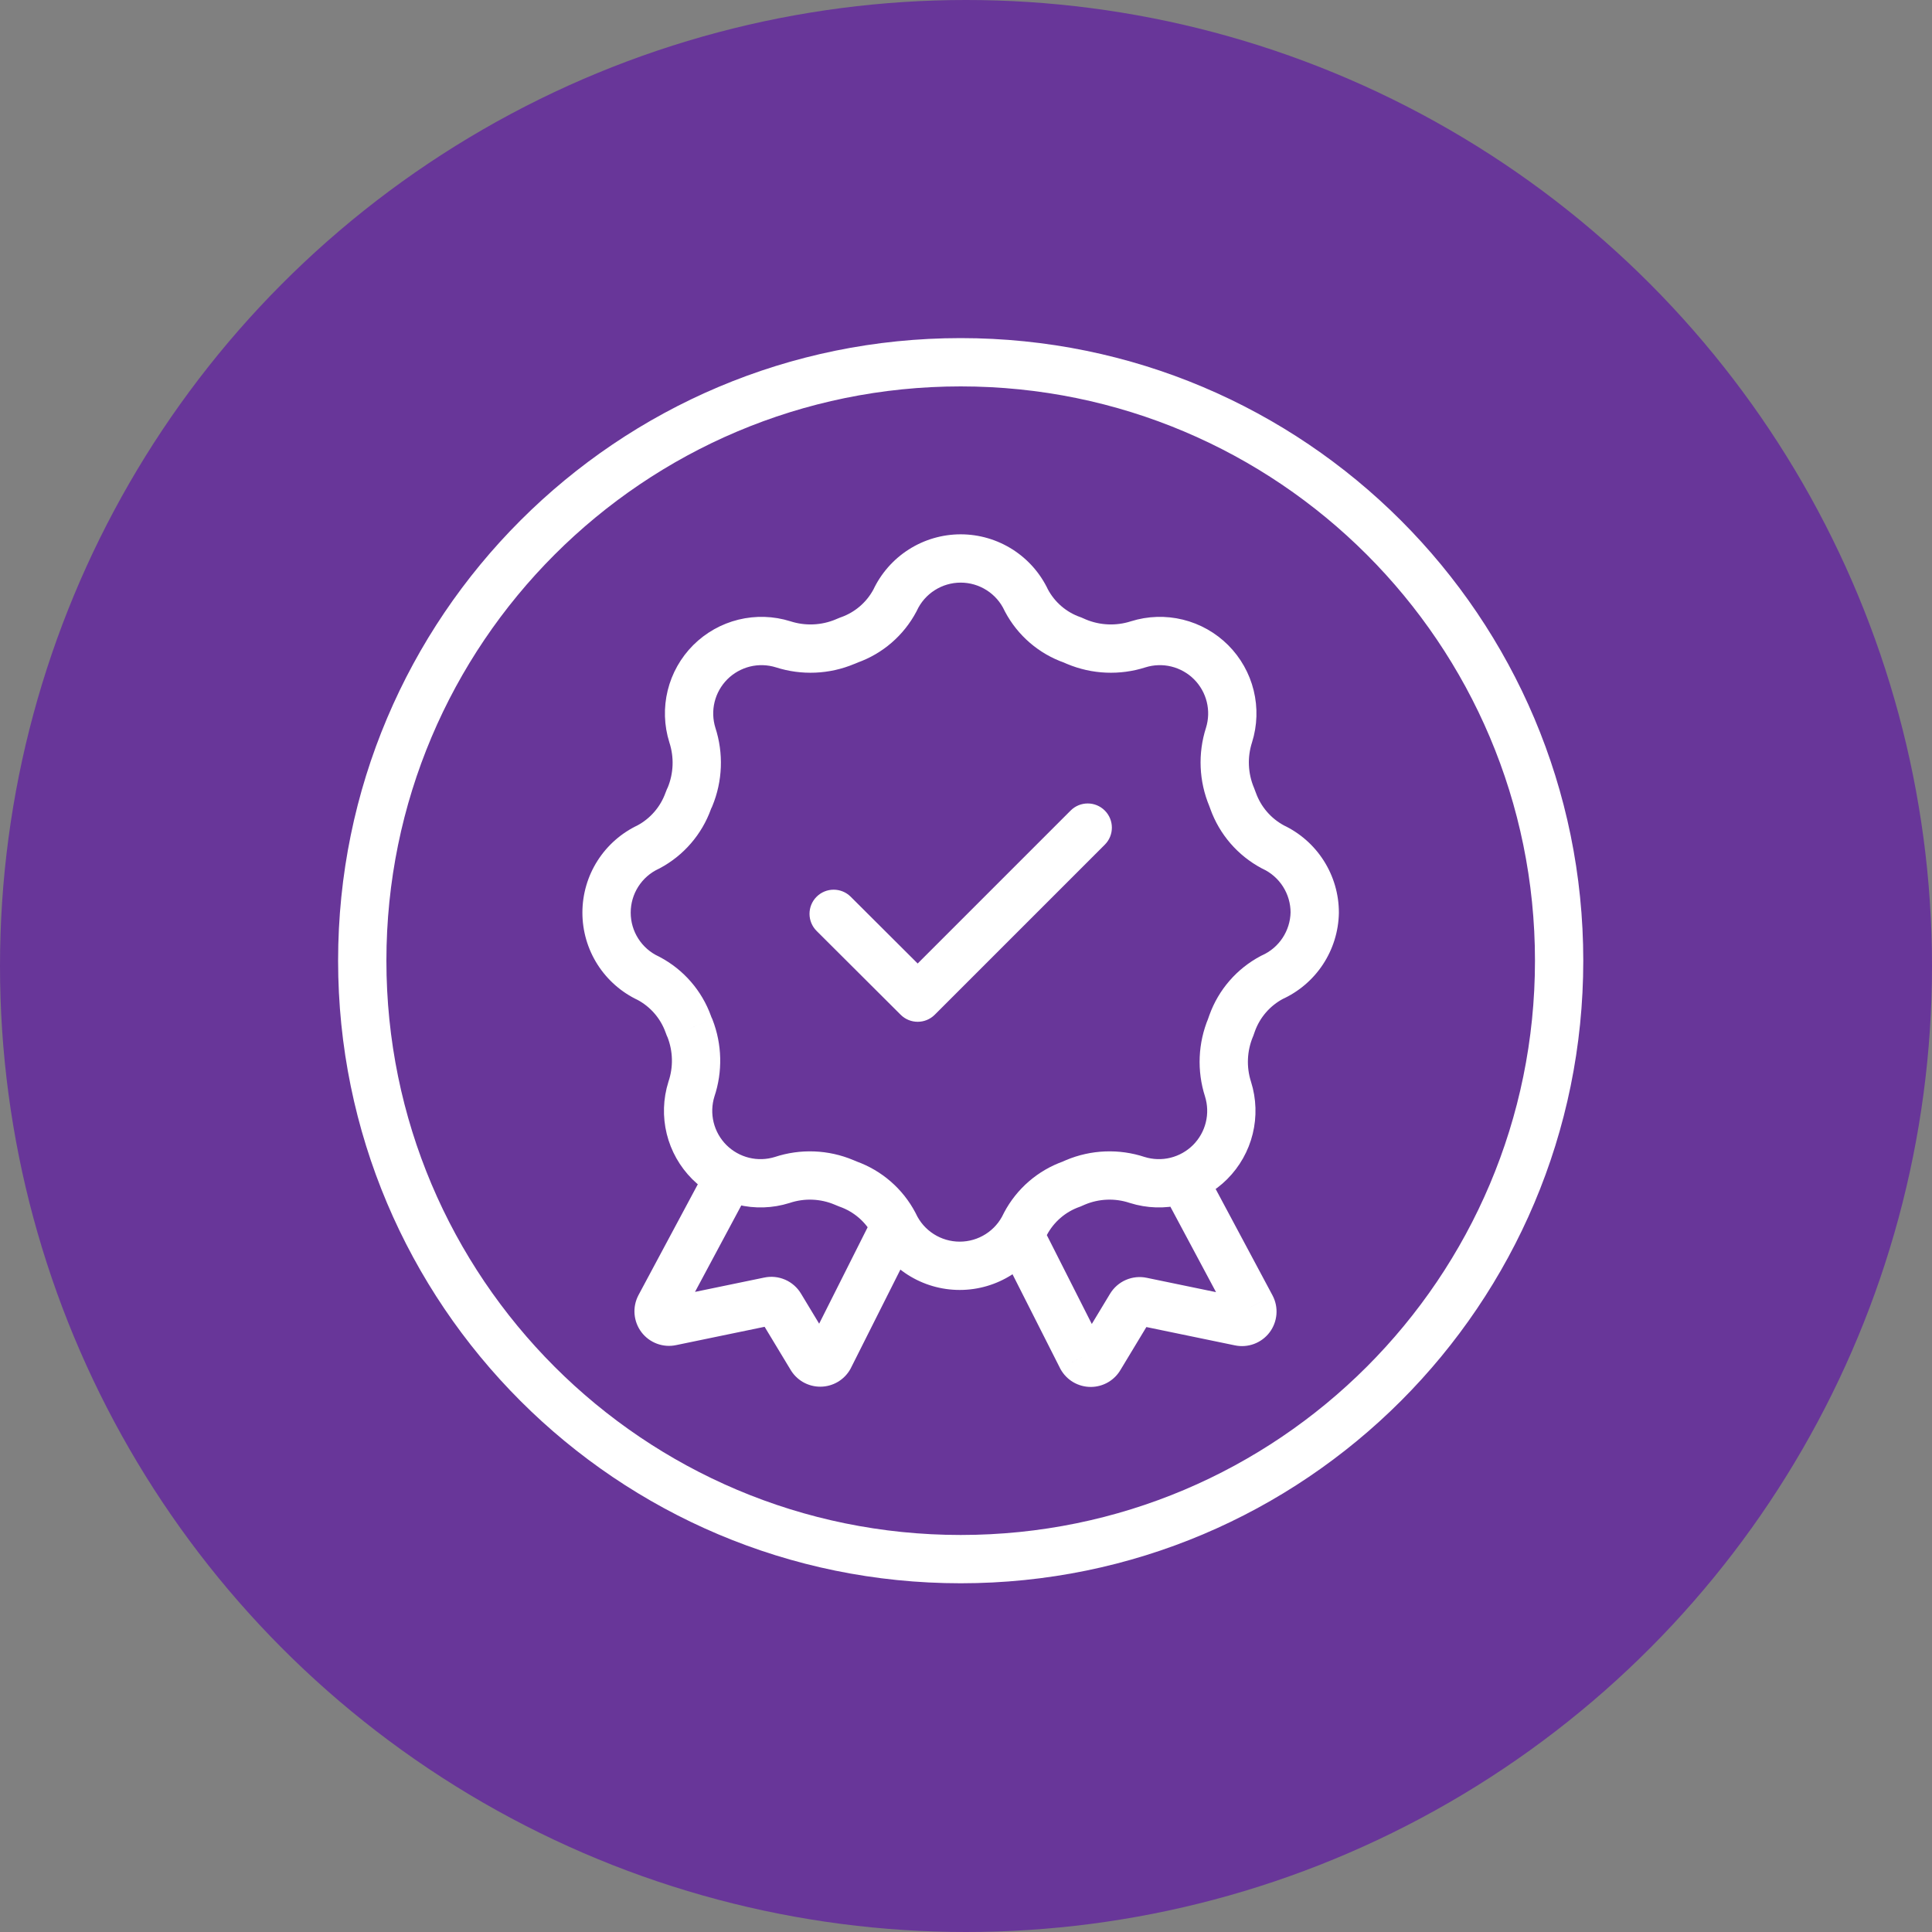
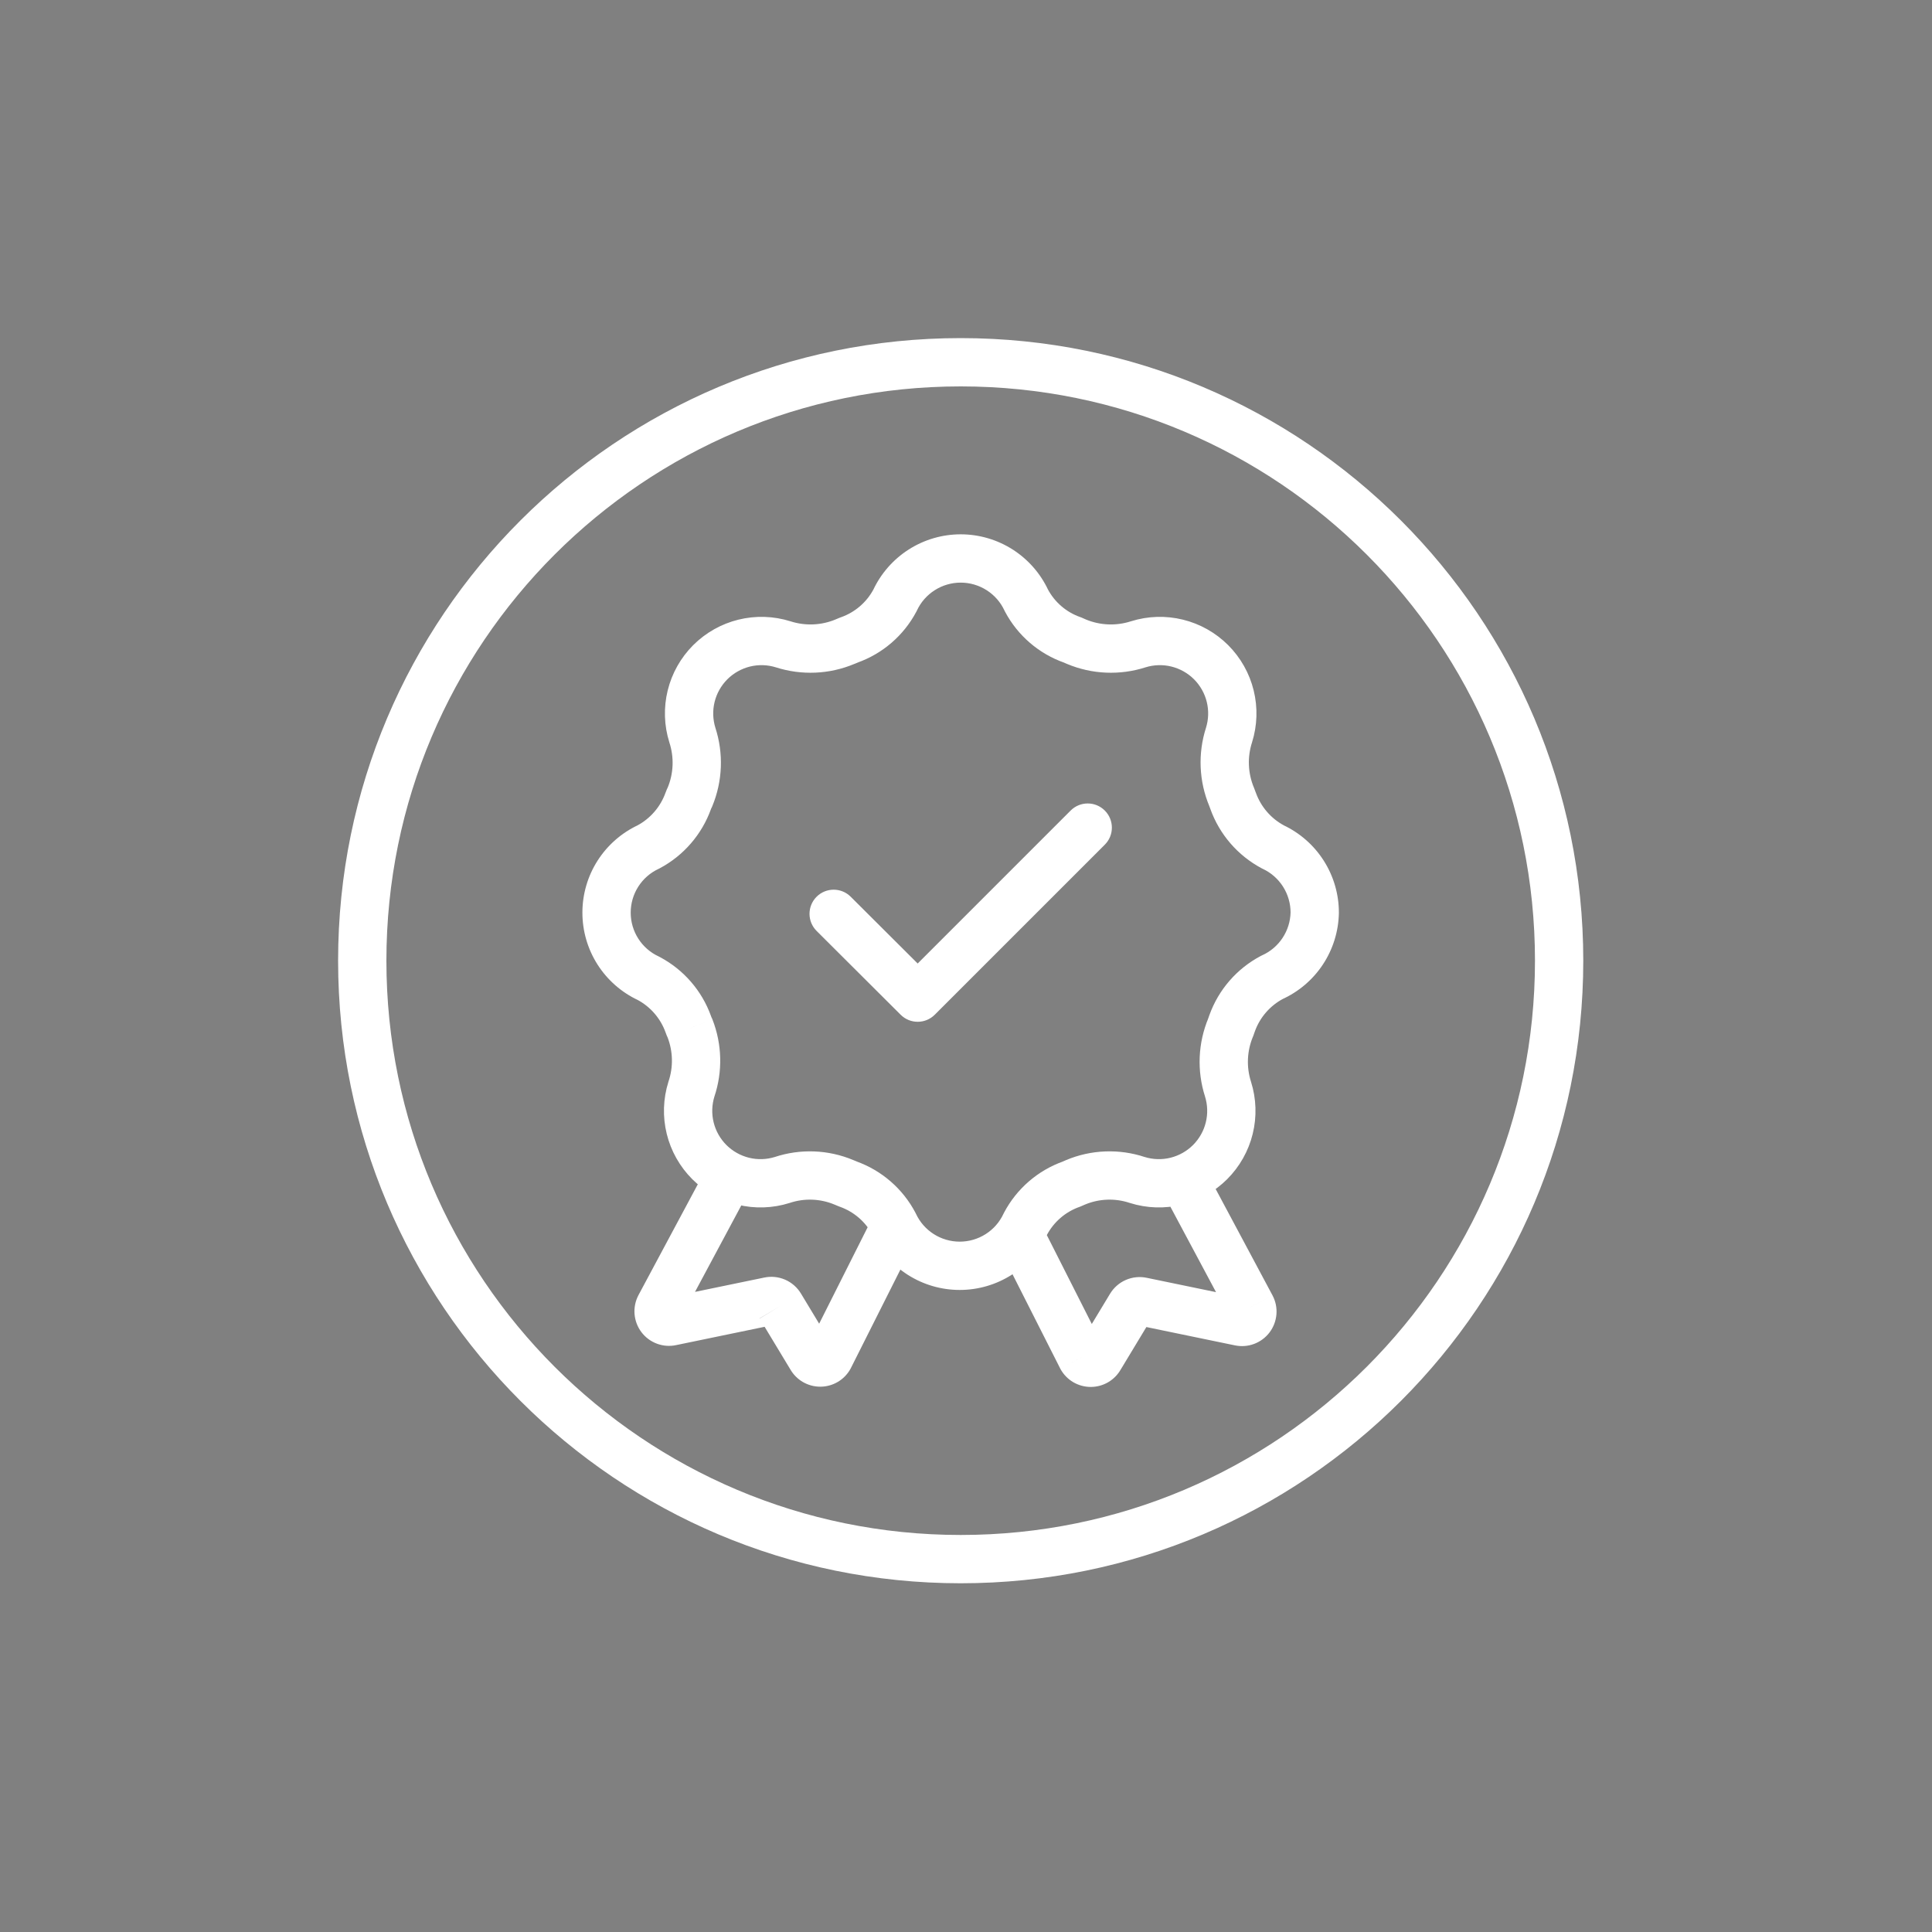
<svg xmlns="http://www.w3.org/2000/svg" width="80" height="80" viewBox="0 0 80 80" fill="none">
  <rect x="0" y="0" width="80" height="80" fill="#808080" stroke="none" />
-   <circle cx="40" cy="40" r="40" fill="#683699" />
-   <path d="M54.44 37.79L55.44 37.809L55.44 37.8L55.44 37.791L54.44 37.79ZM52.71 35.07L52.24 35.953L52.263 35.965L52.287 35.976L52.71 35.07ZM51.06 33.16L52.002 32.823L51.999 32.816L51.996 32.809L51.06 33.16ZM51 33L51.936 32.649L51.93 32.631L51.922 32.614L51 33ZM50.89 30.44L51.842 30.746L51.844 30.739L50.89 30.44ZM47.13 26.68L46.831 25.726L46.824 25.728L47.13 26.68ZM44.57 26.57L44.169 27.486L44.176 27.489L44.184 27.492L44.57 26.57ZM44.41 26.5L44.811 25.584L44.775 25.568L44.739 25.555L44.41 26.5ZM42.5 24.86L41.593 25.282L41.604 25.305L41.616 25.328L42.5 24.86ZM39.78 23.125V22.125V23.125ZM37.06 24.86L37.944 25.328L37.956 25.305L37.967 25.282L37.06 24.86ZM35.16 26.5L34.826 25.558L34.802 25.566L34.779 25.575L35.16 26.5ZM34.99 26.57L34.609 25.645L34.604 25.648L34.99 26.57ZM32.43 26.68L32.736 25.728L32.729 25.726L32.43 26.68ZM28.67 30.44L27.716 30.739L27.719 30.749L28.67 30.44ZM28.57 33L29.452 33.472L29.475 33.428L29.494 33.383L28.57 33ZM28.5 33.16L29.442 33.497L29.445 33.487L28.5 33.16ZM26.85 35.07L27.272 35.977L27.296 35.965L27.32 35.953L26.85 35.07ZM25.116 37.79H24.116H25.116ZM26.85 40.51L27.317 39.626L27.295 39.614L27.272 39.603L26.85 40.51ZM28.5 42.41L29.451 42.1L29.446 42.086L29.441 42.072L28.5 42.41ZM28.57 42.58L29.502 42.216L29.484 42.172L29.463 42.131L28.57 42.58ZM28.63 45.1L27.682 44.781L27.679 44.791L27.676 44.801L28.63 45.1ZM32.39 48.86L32.689 49.814L32.697 49.812L32.705 49.809L32.39 48.86ZM34.95 48.96L34.562 49.882L34.569 49.885L34.95 48.96ZM35.12 49.03L34.739 49.955L34.761 49.964L34.783 49.971L35.12 49.03ZM37.02 50.68L37.927 50.258L37.916 50.236L37.905 50.214L37.02 50.68ZM42.46 50.68L41.575 50.214L41.564 50.236L41.553 50.258L42.46 50.68ZM44.37 49.03L44.703 49.973L44.737 49.961L44.771 49.946L44.37 49.03ZM44.53 48.96L44.142 48.038L44.129 48.044L44.53 48.96ZM47.09 48.86L46.775 49.809L46.783 49.812L46.791 49.814L47.09 48.86ZM50.85 45.1L51.804 44.801L51.802 44.794L50.85 45.1ZM50.96 42.54L51.882 42.926L51.894 42.9L51.903 42.873L50.96 42.54ZM51.02 42.37L50.079 42.032L50.077 42.037L51.02 42.37ZM52.67 40.47L52.26 39.558L52.231 39.571L52.203 39.586L52.67 40.47ZM35.226 37.132C34.835 36.742 34.202 36.743 33.812 37.134C33.422 37.525 33.423 38.158 33.814 38.548L35.226 37.132ZM38 41.31L37.294 42.018C37.685 42.408 38.317 42.407 38.707 42.017L38 41.31ZM45.747 34.977C46.138 34.587 46.138 33.953 45.747 33.563C45.357 33.172 44.723 33.172 44.333 33.563L45.747 34.977ZM27.32 54.1L26.438 53.628L26.434 53.636L27.32 54.1ZM27.79 54.72L27.587 53.741L27.583 53.742L27.79 54.72ZM31.85 53.88L32.053 54.859L32.061 54.858L31.85 53.88ZM32.31 54.08L31.451 54.592L31.454 54.597L32.31 54.08ZM33.59 56.2L34.462 55.711L34.454 55.697L34.446 55.683L33.59 56.2ZM34.34 56.2L35.212 56.689L35.223 56.669L35.233 56.649L34.34 56.2ZM51.81 54.11L52.696 53.647L52.692 53.639L51.81 54.11ZM51.34 54.73L51.547 53.752L51.543 53.751L51.34 54.73ZM47.28 53.89L47.069 54.867L47.077 54.869L47.28 53.89ZM46.82 54.09L47.676 54.607L47.679 54.602L46.82 54.09ZM45.54 56.21L44.684 55.693L44.676 55.707L44.668 55.721L45.54 56.21ZM44.79 56.21L43.898 56.661L43.907 56.681L43.918 56.699L44.79 56.21ZM39.78 16C52.913 16 63.56 26.647 63.56 39.78H65.56C65.56 25.542 54.018 14 39.78 14V16ZM63.56 39.78C63.56 52.913 52.913 63.56 39.78 63.56V65.56C54.018 65.56 65.56 54.018 65.56 39.78H63.56ZM39.78 63.56C26.647 63.56 16 52.913 16 39.78H14C14 54.018 25.542 65.56 39.78 65.56V63.56ZM16 39.78C16 26.647 26.647 16 39.78 16V14C25.542 14 14 25.542 14 39.78H16ZM55.44 37.791C55.441 37.029 55.224 36.284 54.815 35.641L53.128 36.715C53.332 37.036 53.44 37.409 53.44 37.789L55.44 37.791ZM54.815 35.641C54.407 34.999 53.823 34.486 53.133 34.164L52.287 35.976C52.632 36.137 52.923 36.393 53.128 36.715L54.815 35.641ZM53.18 34.187C52.631 33.895 52.211 33.409 52.002 32.823L50.118 33.497C50.496 34.551 51.252 35.426 52.24 35.953L53.18 34.187ZM51.996 32.809L51.936 32.649L50.064 33.351L50.124 33.511L51.996 32.809ZM51.922 32.614C51.674 32.02 51.645 31.358 51.842 30.746L49.938 30.134C49.596 31.2 49.645 32.353 50.078 33.386L51.922 32.614ZM51.844 30.739C52.063 30.042 52.086 29.298 51.912 28.589L49.97 29.066C50.057 29.42 50.045 29.792 49.936 30.141L51.844 30.739ZM51.912 28.589C51.738 27.879 51.372 27.231 50.856 26.714L49.442 28.128C49.7 28.387 49.883 28.711 49.97 29.066L51.912 28.589ZM50.856 26.714C50.339 26.198 49.691 25.832 48.981 25.658L48.504 27.6C48.859 27.688 49.183 27.87 49.442 28.128L50.856 26.714ZM48.981 25.658C48.272 25.484 47.528 25.507 46.831 25.726L47.429 27.634C47.778 27.525 48.15 27.513 48.504 27.6L48.981 25.658ZM46.824 25.728C46.212 25.924 45.55 25.896 44.956 25.648L44.184 27.492C45.217 27.925 46.37 27.974 47.436 27.632L46.824 25.728ZM44.971 25.654L44.811 25.584L44.009 27.416L44.169 27.486L44.971 25.654ZM44.739 25.555C44.156 25.353 43.672 24.937 43.384 24.392L41.616 25.328C42.141 26.319 43.022 27.076 44.081 27.445L44.739 25.555ZM43.407 24.438C43.085 23.747 42.573 23.163 41.931 22.753L40.855 24.439C41.177 24.644 41.433 24.936 41.593 25.282L43.407 24.438ZM41.931 22.753C41.288 22.343 40.542 22.125 39.78 22.125V24.125C40.161 24.125 40.534 24.234 40.855 24.439L41.931 22.753ZM39.78 22.125C39.018 22.125 38.272 22.343 37.629 22.753L38.705 24.439C39.026 24.234 39.399 24.125 39.78 24.125V22.125ZM37.629 22.753C36.987 23.163 36.475 23.747 36.153 24.438L37.967 25.282C38.127 24.936 38.383 24.644 38.705 24.439L37.629 22.753ZM36.176 24.392C35.888 24.936 35.406 25.352 34.826 25.558L35.494 27.442C36.547 27.069 37.42 26.315 37.944 25.328L36.176 24.392ZM34.779 25.575L34.609 25.645L35.371 27.495L35.541 27.425L34.779 25.575ZM34.604 25.648C34.011 25.896 33.348 25.924 32.736 25.728L32.124 27.632C33.19 27.974 34.343 27.925 35.376 27.492L34.604 25.648ZM32.729 25.726C32.032 25.507 31.288 25.484 30.579 25.658L31.056 27.6C31.41 27.513 31.782 27.525 32.131 27.634L32.729 25.726ZM30.579 25.658C29.869 25.832 29.221 26.198 28.704 26.714L30.118 28.128C30.377 27.87 30.701 27.688 31.056 27.6L30.579 25.658ZM28.704 26.714C28.188 27.231 27.822 27.879 27.648 28.589L29.59 29.066C29.677 28.711 29.86 28.387 30.118 28.128L28.704 26.714ZM27.648 28.589C27.474 29.298 27.497 30.042 27.716 30.739L29.624 30.141C29.515 29.792 29.503 29.42 29.59 29.066L27.648 28.589ZM27.719 30.749C27.918 31.361 27.892 32.023 27.646 32.617L29.494 33.383C29.922 32.348 29.967 31.195 29.621 30.131L27.719 30.749ZM27.688 32.528C27.636 32.626 27.591 32.728 27.555 32.833L29.445 33.487C29.447 33.482 29.449 33.477 29.452 33.472L27.688 32.528ZM27.558 32.823C27.349 33.409 26.929 33.895 26.38 34.187L27.32 35.953C28.308 35.426 29.064 34.551 29.442 33.497L27.558 32.823ZM26.428 34.163C25.737 34.485 25.153 34.997 24.743 35.639L26.429 36.715C26.634 36.393 26.926 36.137 27.272 35.977L26.428 34.163ZM24.743 35.639C24.333 36.282 24.116 37.028 24.116 37.79H26.116C26.116 37.409 26.224 37.036 26.429 36.715L24.743 35.639ZM24.116 37.79C24.116 38.552 24.333 39.298 24.743 39.941L26.429 38.865C26.224 38.544 26.116 38.171 26.116 37.79H24.116ZM24.743 39.941C25.153 40.583 25.737 41.095 26.428 41.417L27.272 39.603C26.926 39.443 26.634 39.187 26.429 38.865L24.743 39.941ZM26.383 41.394C26.93 41.683 27.35 42.166 27.559 42.748L29.441 42.072C29.063 41.02 28.305 40.148 27.317 39.626L26.383 41.394ZM27.549 42.72C27.584 42.826 27.627 42.93 27.677 43.029L29.463 42.131C29.458 42.121 29.454 42.111 29.451 42.1L27.549 42.72ZM27.639 42.944C27.868 43.532 27.884 44.182 27.682 44.781L29.578 45.419C29.929 44.376 29.902 43.242 29.502 42.216L27.639 42.944ZM27.676 44.801C27.457 45.498 27.434 46.242 27.608 46.951L29.55 46.474C29.463 46.12 29.475 45.748 29.584 45.399L27.676 44.801ZM27.608 46.951C27.782 47.661 28.148 48.309 28.664 48.826L30.078 47.412C29.82 47.153 29.637 46.829 29.55 46.474L27.608 46.951ZM28.664 48.826C29.181 49.342 29.829 49.708 30.539 49.882L31.016 47.94C30.661 47.852 30.337 47.67 30.078 47.412L28.664 48.826ZM30.539 49.882C31.248 50.056 31.992 50.033 32.689 49.814L32.091 47.906C31.742 48.015 31.37 48.027 31.016 47.94L30.539 49.882ZM32.705 49.809C33.312 49.607 33.972 49.633 34.562 49.882L35.338 48.038C34.302 47.602 33.142 47.557 32.075 47.911L32.705 49.809ZM34.569 49.885L34.739 49.955L35.501 48.105L35.331 48.035L34.569 49.885ZM34.783 49.971C35.365 50.18 35.847 50.599 36.135 51.146L37.905 50.214C37.384 49.224 36.51 48.466 35.457 48.089L34.783 49.971ZM36.113 51.102C36.435 51.793 36.947 52.377 37.589 52.787L38.665 51.101C38.343 50.896 38.087 50.604 37.927 50.258L36.113 51.102ZM37.589 52.787C38.232 53.197 38.978 53.414 39.74 53.414V51.414C39.359 51.414 38.986 51.306 38.665 51.101L37.589 52.787ZM39.74 53.414C40.502 53.414 41.248 53.197 41.891 52.787L40.815 51.101C40.494 51.306 40.121 51.414 39.74 51.414V53.414ZM41.891 52.787C42.533 52.377 43.045 51.793 43.367 51.102L41.553 50.258C41.393 50.604 41.137 50.896 40.815 51.101L41.891 52.787ZM43.345 51.146C43.633 50.598 44.118 50.179 44.703 49.973L44.037 48.087C42.978 48.461 42.099 49.22 41.575 50.214L43.345 51.146ZM44.771 49.946L44.931 49.876L44.129 48.044L43.969 48.114L44.771 49.946ZM44.918 49.882C45.508 49.633 46.168 49.607 46.775 49.809L47.405 47.911C46.338 47.557 45.178 47.602 44.142 48.038L44.918 49.882ZM46.791 49.814C47.488 50.033 48.232 50.056 48.941 49.882L48.464 47.94C48.11 48.027 47.738 48.015 47.389 47.906L46.791 49.814ZM48.941 49.882C49.651 49.708 50.299 49.342 50.816 48.826L49.402 47.412C49.143 47.67 48.819 47.852 48.464 47.94L48.941 49.882ZM50.816 48.826C51.332 48.309 51.698 47.661 51.872 46.951L49.93 46.474C49.843 46.829 49.66 47.153 49.402 47.412L50.816 48.826ZM51.872 46.951C52.046 46.242 52.023 45.498 51.804 44.801L49.896 45.399C50.005 45.748 50.017 46.12 49.93 46.474L51.872 46.951ZM51.802 44.794C51.605 44.182 51.634 43.52 51.882 42.926L50.038 42.154C49.605 43.187 49.556 44.34 49.898 45.406L51.802 44.794ZM51.903 42.873L51.963 42.703L50.077 42.037L50.017 42.207L51.903 42.873ZM51.961 42.708C52.17 42.126 52.59 41.643 53.137 41.354L52.203 39.586C51.215 40.108 50.457 40.98 50.079 42.032L51.961 42.708ZM53.08 41.382C53.771 41.071 54.36 40.571 54.778 39.938L53.109 38.836C52.901 39.152 52.606 39.403 52.26 39.558L53.08 41.382ZM54.778 39.938C55.196 39.305 55.425 38.567 55.44 37.809L53.44 37.771C53.433 38.15 53.318 38.519 53.109 38.836L54.778 39.938ZM33.814 38.548L37.294 42.018L38.706 40.602L35.226 37.132L33.814 38.548ZM38.707 42.017L45.747 34.977L44.333 33.563L37.293 40.603L38.707 42.017ZM29.318 48.248L26.438 53.628L28.202 54.572L31.082 49.192L29.318 48.248ZM26.434 53.636C26.308 53.877 26.253 54.148 26.276 54.418L28.269 54.252C28.278 54.36 28.256 54.468 28.206 54.563L26.434 53.636ZM26.276 54.418C26.299 54.689 26.398 54.947 26.561 55.163L28.155 53.955C28.221 54.041 28.26 54.144 28.269 54.252L26.276 54.418ZM26.561 55.163C26.725 55.379 26.947 55.544 27.201 55.639L27.9 53.765C28.002 53.803 28.09 53.869 28.155 53.955L26.561 55.163ZM27.201 55.639C27.456 55.734 27.732 55.755 27.997 55.698L27.583 53.742C27.689 53.719 27.799 53.727 27.9 53.765L27.201 55.639ZM27.993 55.699L32.053 54.859L31.647 52.901L27.587 53.741L27.993 55.699ZM32.061 54.858C31.944 54.883 31.823 54.871 31.713 54.823L32.511 52.989C32.236 52.87 31.931 52.839 31.639 52.903L32.061 54.858ZM31.713 54.823C31.604 54.776 31.512 54.695 31.451 54.592L33.169 53.568C33.015 53.311 32.785 53.108 32.511 52.989L31.713 54.823ZM31.454 54.597L32.734 56.717L34.446 55.683L33.166 53.563L31.454 54.597ZM32.718 56.689C32.842 56.911 33.023 57.095 33.242 57.224L34.253 55.498C34.34 55.549 34.413 55.622 34.462 55.711L32.718 56.689ZM33.242 57.224C33.462 57.352 33.711 57.42 33.965 57.42V55.42C34.066 55.42 34.166 55.447 34.253 55.498L33.242 57.224ZM33.965 57.42C34.219 57.42 34.468 57.352 34.688 57.224L33.677 55.498C33.764 55.447 33.864 55.42 33.965 55.42V57.42ZM34.688 57.224C34.907 57.095 35.088 56.911 35.212 56.689L33.468 55.711C33.517 55.622 33.59 55.549 33.677 55.498L34.688 57.224ZM35.233 56.649L37.963 51.219L36.177 50.321L33.447 55.751L35.233 56.649ZM48.128 49.341L50.928 54.581L52.692 53.639L49.892 48.399L48.128 49.341ZM50.924 54.574C50.874 54.478 50.852 54.37 50.861 54.262L52.854 54.428C52.877 54.158 52.822 53.887 52.696 53.647L50.924 54.574ZM50.861 54.262C50.87 54.154 50.909 54.051 50.975 53.965L52.569 55.173C52.732 54.957 52.831 54.699 52.854 54.428L50.861 54.262ZM50.975 53.965C51.04 53.879 51.129 53.813 51.23 53.775L51.928 55.649C52.183 55.554 52.405 55.389 52.569 55.173L50.975 53.965ZM51.23 53.775C51.331 53.737 51.441 53.729 51.547 53.752L51.133 55.708C51.398 55.764 51.674 55.744 51.928 55.649L51.23 53.775ZM51.543 53.751L47.483 52.911L47.077 54.869L51.137 55.709L51.543 53.751ZM47.491 52.913C47.199 52.849 46.894 52.88 46.619 52.999L47.416 54.833C47.307 54.881 47.186 54.893 47.069 54.867L47.491 52.913ZM46.619 52.999C46.345 53.118 46.115 53.321 45.961 53.578L47.679 54.602C47.618 54.705 47.526 54.785 47.416 54.833L46.619 52.999ZM45.964 53.573L44.684 55.693L46.396 56.727L47.676 54.607L45.964 53.573ZM44.668 55.721C44.718 55.632 44.79 55.559 44.877 55.508L45.888 57.234C46.107 57.105 46.288 56.921 46.412 56.699L44.668 55.721ZM44.877 55.508C44.964 55.457 45.064 55.43 45.165 55.43V57.43C45.419 57.43 45.668 57.362 45.888 57.234L44.877 55.508ZM45.165 55.43C45.266 55.43 45.366 55.457 45.453 55.508L44.442 57.234C44.662 57.362 44.911 57.43 45.165 57.43V55.43ZM45.453 55.508C45.54 55.559 45.613 55.632 45.662 55.721L43.918 56.699C44.042 56.921 44.223 57.105 44.442 57.234L45.453 55.508ZM45.682 55.758L43.152 50.758L41.368 51.661L43.898 56.661L45.682 55.758Z" fill="white" />
+   <path d="M54.44 37.79L55.44 37.809L55.44 37.8L55.44 37.791L54.44 37.79ZM52.71 35.07L52.24 35.953L52.263 35.965L52.287 35.976L52.71 35.07ZM51.06 33.16L52.002 32.823L51.999 32.816L51.996 32.809L51.06 33.16ZM51 33L51.936 32.649L51.93 32.631L51.922 32.614L51 33ZM50.89 30.44L51.842 30.746L51.844 30.739L50.89 30.44ZM47.13 26.68L46.831 25.726L46.824 25.728L47.13 26.68ZM44.57 26.57L44.169 27.486L44.176 27.489L44.184 27.492L44.57 26.57ZM44.41 26.5L44.811 25.584L44.775 25.568L44.739 25.555L44.41 26.5ZM42.5 24.86L41.593 25.282L41.604 25.305L41.616 25.328L42.5 24.86ZM39.78 23.125V22.125V23.125ZM37.06 24.86L37.944 25.328L37.956 25.305L37.967 25.282L37.06 24.86ZM35.16 26.5L34.826 25.558L34.802 25.566L34.779 25.575L35.16 26.5ZM34.99 26.57L34.609 25.645L34.604 25.648L34.99 26.57ZM32.43 26.68L32.736 25.728L32.729 25.726L32.43 26.68ZM28.67 30.44L27.716 30.739L27.719 30.749L28.67 30.44ZM28.57 33L29.452 33.472L29.475 33.428L29.494 33.383L28.57 33ZM28.5 33.16L29.442 33.497L29.445 33.487L28.5 33.16ZM26.85 35.07L27.272 35.977L27.296 35.965L27.32 35.953L26.85 35.07ZM25.116 37.79H24.116H25.116ZM26.85 40.51L27.317 39.626L27.295 39.614L27.272 39.603L26.85 40.51ZM28.5 42.41L29.451 42.1L29.446 42.086L29.441 42.072L28.5 42.41ZM28.57 42.58L29.502 42.216L29.484 42.172L29.463 42.131L28.57 42.58ZM28.63 45.1L27.682 44.781L27.679 44.791L27.676 44.801L28.63 45.1ZM32.39 48.86L32.689 49.814L32.697 49.812L32.705 49.809L32.39 48.86ZM34.95 48.96L34.562 49.882L34.569 49.885L34.95 48.96ZM35.12 49.03L34.739 49.955L34.761 49.964L34.783 49.971L35.12 49.03ZM37.02 50.68L37.927 50.258L37.916 50.236L37.905 50.214L37.02 50.68ZM42.46 50.68L41.575 50.214L41.564 50.236L41.553 50.258L42.46 50.68ZM44.37 49.03L44.703 49.973L44.737 49.961L44.771 49.946L44.37 49.03ZM44.53 48.96L44.142 48.038L44.129 48.044L44.53 48.96ZM47.09 48.86L46.775 49.809L46.783 49.812L46.791 49.814L47.09 48.86ZM50.85 45.1L51.804 44.801L51.802 44.794L50.85 45.1ZM50.96 42.54L51.882 42.926L51.894 42.9L51.903 42.873L50.96 42.54ZM51.02 42.37L50.079 42.032L50.077 42.037L51.02 42.37ZM52.67 40.47L52.26 39.558L52.231 39.571L52.203 39.586L52.67 40.47ZM35.226 37.132C34.835 36.742 34.202 36.743 33.812 37.134C33.422 37.525 33.423 38.158 33.814 38.548L35.226 37.132ZM38 41.31L37.294 42.018C37.685 42.408 38.317 42.407 38.707 42.017L38 41.31ZM45.747 34.977C46.138 34.587 46.138 33.953 45.747 33.563C45.357 33.172 44.723 33.172 44.333 33.563L45.747 34.977ZM27.32 54.1L26.438 53.628L26.434 53.636L27.32 54.1ZM27.79 54.72L27.587 53.741L27.583 53.742L27.79 54.72ZM31.85 53.88L32.053 54.859L32.061 54.858L31.85 53.88ZM32.31 54.08L31.454 54.597L32.31 54.08ZM33.59 56.2L34.462 55.711L34.454 55.697L34.446 55.683L33.59 56.2ZM34.34 56.2L35.212 56.689L35.223 56.669L35.233 56.649L34.34 56.2ZM51.81 54.11L52.696 53.647L52.692 53.639L51.81 54.11ZM51.34 54.73L51.547 53.752L51.543 53.751L51.34 54.73ZM47.28 53.89L47.069 54.867L47.077 54.869L47.28 53.89ZM46.82 54.09L47.676 54.607L47.679 54.602L46.82 54.09ZM45.54 56.21L44.684 55.693L44.676 55.707L44.668 55.721L45.54 56.21ZM44.79 56.21L43.898 56.661L43.907 56.681L43.918 56.699L44.79 56.21ZM39.78 16C52.913 16 63.56 26.647 63.56 39.78H65.56C65.56 25.542 54.018 14 39.78 14V16ZM63.56 39.78C63.56 52.913 52.913 63.56 39.78 63.56V65.56C54.018 65.56 65.56 54.018 65.56 39.78H63.56ZM39.78 63.56C26.647 63.56 16 52.913 16 39.78H14C14 54.018 25.542 65.56 39.78 65.56V63.56ZM16 39.78C16 26.647 26.647 16 39.78 16V14C25.542 14 14 25.542 14 39.78H16ZM55.44 37.791C55.441 37.029 55.224 36.284 54.815 35.641L53.128 36.715C53.332 37.036 53.44 37.409 53.44 37.789L55.44 37.791ZM54.815 35.641C54.407 34.999 53.823 34.486 53.133 34.164L52.287 35.976C52.632 36.137 52.923 36.393 53.128 36.715L54.815 35.641ZM53.18 34.187C52.631 33.895 52.211 33.409 52.002 32.823L50.118 33.497C50.496 34.551 51.252 35.426 52.24 35.953L53.18 34.187ZM51.996 32.809L51.936 32.649L50.064 33.351L50.124 33.511L51.996 32.809ZM51.922 32.614C51.674 32.02 51.645 31.358 51.842 30.746L49.938 30.134C49.596 31.2 49.645 32.353 50.078 33.386L51.922 32.614ZM51.844 30.739C52.063 30.042 52.086 29.298 51.912 28.589L49.97 29.066C50.057 29.42 50.045 29.792 49.936 30.141L51.844 30.739ZM51.912 28.589C51.738 27.879 51.372 27.231 50.856 26.714L49.442 28.128C49.7 28.387 49.883 28.711 49.97 29.066L51.912 28.589ZM50.856 26.714C50.339 26.198 49.691 25.832 48.981 25.658L48.504 27.6C48.859 27.688 49.183 27.87 49.442 28.128L50.856 26.714ZM48.981 25.658C48.272 25.484 47.528 25.507 46.831 25.726L47.429 27.634C47.778 27.525 48.15 27.513 48.504 27.6L48.981 25.658ZM46.824 25.728C46.212 25.924 45.55 25.896 44.956 25.648L44.184 27.492C45.217 27.925 46.37 27.974 47.436 27.632L46.824 25.728ZM44.971 25.654L44.811 25.584L44.009 27.416L44.169 27.486L44.971 25.654ZM44.739 25.555C44.156 25.353 43.672 24.937 43.384 24.392L41.616 25.328C42.141 26.319 43.022 27.076 44.081 27.445L44.739 25.555ZM43.407 24.438C43.085 23.747 42.573 23.163 41.931 22.753L40.855 24.439C41.177 24.644 41.433 24.936 41.593 25.282L43.407 24.438ZM41.931 22.753C41.288 22.343 40.542 22.125 39.78 22.125V24.125C40.161 24.125 40.534 24.234 40.855 24.439L41.931 22.753ZM39.78 22.125C39.018 22.125 38.272 22.343 37.629 22.753L38.705 24.439C39.026 24.234 39.399 24.125 39.78 24.125V22.125ZM37.629 22.753C36.987 23.163 36.475 23.747 36.153 24.438L37.967 25.282C38.127 24.936 38.383 24.644 38.705 24.439L37.629 22.753ZM36.176 24.392C35.888 24.936 35.406 25.352 34.826 25.558L35.494 27.442C36.547 27.069 37.42 26.315 37.944 25.328L36.176 24.392ZM34.779 25.575L34.609 25.645L35.371 27.495L35.541 27.425L34.779 25.575ZM34.604 25.648C34.011 25.896 33.348 25.924 32.736 25.728L32.124 27.632C33.19 27.974 34.343 27.925 35.376 27.492L34.604 25.648ZM32.729 25.726C32.032 25.507 31.288 25.484 30.579 25.658L31.056 27.6C31.41 27.513 31.782 27.525 32.131 27.634L32.729 25.726ZM30.579 25.658C29.869 25.832 29.221 26.198 28.704 26.714L30.118 28.128C30.377 27.87 30.701 27.688 31.056 27.6L30.579 25.658ZM28.704 26.714C28.188 27.231 27.822 27.879 27.648 28.589L29.59 29.066C29.677 28.711 29.86 28.387 30.118 28.128L28.704 26.714ZM27.648 28.589C27.474 29.298 27.497 30.042 27.716 30.739L29.624 30.141C29.515 29.792 29.503 29.42 29.59 29.066L27.648 28.589ZM27.719 30.749C27.918 31.361 27.892 32.023 27.646 32.617L29.494 33.383C29.922 32.348 29.967 31.195 29.621 30.131L27.719 30.749ZM27.688 32.528C27.636 32.626 27.591 32.728 27.555 32.833L29.445 33.487C29.447 33.482 29.449 33.477 29.452 33.472L27.688 32.528ZM27.558 32.823C27.349 33.409 26.929 33.895 26.38 34.187L27.32 35.953C28.308 35.426 29.064 34.551 29.442 33.497L27.558 32.823ZM26.428 34.163C25.737 34.485 25.153 34.997 24.743 35.639L26.429 36.715C26.634 36.393 26.926 36.137 27.272 35.977L26.428 34.163ZM24.743 35.639C24.333 36.282 24.116 37.028 24.116 37.79H26.116C26.116 37.409 26.224 37.036 26.429 36.715L24.743 35.639ZM24.116 37.79C24.116 38.552 24.333 39.298 24.743 39.941L26.429 38.865C26.224 38.544 26.116 38.171 26.116 37.79H24.116ZM24.743 39.941C25.153 40.583 25.737 41.095 26.428 41.417L27.272 39.603C26.926 39.443 26.634 39.187 26.429 38.865L24.743 39.941ZM26.383 41.394C26.93 41.683 27.35 42.166 27.559 42.748L29.441 42.072C29.063 41.02 28.305 40.148 27.317 39.626L26.383 41.394ZM27.549 42.72C27.584 42.826 27.627 42.93 27.677 43.029L29.463 42.131C29.458 42.121 29.454 42.111 29.451 42.1L27.549 42.72ZM27.639 42.944C27.868 43.532 27.884 44.182 27.682 44.781L29.578 45.419C29.929 44.376 29.902 43.242 29.502 42.216L27.639 42.944ZM27.676 44.801C27.457 45.498 27.434 46.242 27.608 46.951L29.55 46.474C29.463 46.12 29.475 45.748 29.584 45.399L27.676 44.801ZM27.608 46.951C27.782 47.661 28.148 48.309 28.664 48.826L30.078 47.412C29.82 47.153 29.637 46.829 29.55 46.474L27.608 46.951ZM28.664 48.826C29.181 49.342 29.829 49.708 30.539 49.882L31.016 47.94C30.661 47.852 30.337 47.67 30.078 47.412L28.664 48.826ZM30.539 49.882C31.248 50.056 31.992 50.033 32.689 49.814L32.091 47.906C31.742 48.015 31.37 48.027 31.016 47.94L30.539 49.882ZM32.705 49.809C33.312 49.607 33.972 49.633 34.562 49.882L35.338 48.038C34.302 47.602 33.142 47.557 32.075 47.911L32.705 49.809ZM34.569 49.885L34.739 49.955L35.501 48.105L35.331 48.035L34.569 49.885ZM34.783 49.971C35.365 50.18 35.847 50.599 36.135 51.146L37.905 50.214C37.384 49.224 36.51 48.466 35.457 48.089L34.783 49.971ZM36.113 51.102C36.435 51.793 36.947 52.377 37.589 52.787L38.665 51.101C38.343 50.896 38.087 50.604 37.927 50.258L36.113 51.102ZM37.589 52.787C38.232 53.197 38.978 53.414 39.74 53.414V51.414C39.359 51.414 38.986 51.306 38.665 51.101L37.589 52.787ZM39.74 53.414C40.502 53.414 41.248 53.197 41.891 52.787L40.815 51.101C40.494 51.306 40.121 51.414 39.74 51.414V53.414ZM41.891 52.787C42.533 52.377 43.045 51.793 43.367 51.102L41.553 50.258C41.393 50.604 41.137 50.896 40.815 51.101L41.891 52.787ZM43.345 51.146C43.633 50.598 44.118 50.179 44.703 49.973L44.037 48.087C42.978 48.461 42.099 49.22 41.575 50.214L43.345 51.146ZM44.771 49.946L44.931 49.876L44.129 48.044L43.969 48.114L44.771 49.946ZM44.918 49.882C45.508 49.633 46.168 49.607 46.775 49.809L47.405 47.911C46.338 47.557 45.178 47.602 44.142 48.038L44.918 49.882ZM46.791 49.814C47.488 50.033 48.232 50.056 48.941 49.882L48.464 47.94C48.11 48.027 47.738 48.015 47.389 47.906L46.791 49.814ZM48.941 49.882C49.651 49.708 50.299 49.342 50.816 48.826L49.402 47.412C49.143 47.67 48.819 47.852 48.464 47.94L48.941 49.882ZM50.816 48.826C51.332 48.309 51.698 47.661 51.872 46.951L49.93 46.474C49.843 46.829 49.66 47.153 49.402 47.412L50.816 48.826ZM51.872 46.951C52.046 46.242 52.023 45.498 51.804 44.801L49.896 45.399C50.005 45.748 50.017 46.12 49.93 46.474L51.872 46.951ZM51.802 44.794C51.605 44.182 51.634 43.52 51.882 42.926L50.038 42.154C49.605 43.187 49.556 44.34 49.898 45.406L51.802 44.794ZM51.903 42.873L51.963 42.703L50.077 42.037L50.017 42.207L51.903 42.873ZM51.961 42.708C52.17 42.126 52.59 41.643 53.137 41.354L52.203 39.586C51.215 40.108 50.457 40.98 50.079 42.032L51.961 42.708ZM53.08 41.382C53.771 41.071 54.36 40.571 54.778 39.938L53.109 38.836C52.901 39.152 52.606 39.403 52.26 39.558L53.08 41.382ZM54.778 39.938C55.196 39.305 55.425 38.567 55.44 37.809L53.44 37.771C53.433 38.15 53.318 38.519 53.109 38.836L54.778 39.938ZM33.814 38.548L37.294 42.018L38.706 40.602L35.226 37.132L33.814 38.548ZM38.707 42.017L45.747 34.977L44.333 33.563L37.293 40.603L38.707 42.017ZM29.318 48.248L26.438 53.628L28.202 54.572L31.082 49.192L29.318 48.248ZM26.434 53.636C26.308 53.877 26.253 54.148 26.276 54.418L28.269 54.252C28.278 54.36 28.256 54.468 28.206 54.563L26.434 53.636ZM26.276 54.418C26.299 54.689 26.398 54.947 26.561 55.163L28.155 53.955C28.221 54.041 28.26 54.144 28.269 54.252L26.276 54.418ZM26.561 55.163C26.725 55.379 26.947 55.544 27.201 55.639L27.9 53.765C28.002 53.803 28.09 53.869 28.155 53.955L26.561 55.163ZM27.201 55.639C27.456 55.734 27.732 55.755 27.997 55.698L27.583 53.742C27.689 53.719 27.799 53.727 27.9 53.765L27.201 55.639ZM27.993 55.699L32.053 54.859L31.647 52.901L27.587 53.741L27.993 55.699ZM32.061 54.858C31.944 54.883 31.823 54.871 31.713 54.823L32.511 52.989C32.236 52.87 31.931 52.839 31.639 52.903L32.061 54.858ZM31.713 54.823C31.604 54.776 31.512 54.695 31.451 54.592L33.169 53.568C33.015 53.311 32.785 53.108 32.511 52.989L31.713 54.823ZM31.454 54.597L32.734 56.717L34.446 55.683L33.166 53.563L31.454 54.597ZM32.718 56.689C32.842 56.911 33.023 57.095 33.242 57.224L34.253 55.498C34.34 55.549 34.413 55.622 34.462 55.711L32.718 56.689ZM33.242 57.224C33.462 57.352 33.711 57.42 33.965 57.42V55.42C34.066 55.42 34.166 55.447 34.253 55.498L33.242 57.224ZM33.965 57.42C34.219 57.42 34.468 57.352 34.688 57.224L33.677 55.498C33.764 55.447 33.864 55.42 33.965 55.42V57.42ZM34.688 57.224C34.907 57.095 35.088 56.911 35.212 56.689L33.468 55.711C33.517 55.622 33.59 55.549 33.677 55.498L34.688 57.224ZM35.233 56.649L37.963 51.219L36.177 50.321L33.447 55.751L35.233 56.649ZM48.128 49.341L50.928 54.581L52.692 53.639L49.892 48.399L48.128 49.341ZM50.924 54.574C50.874 54.478 50.852 54.37 50.861 54.262L52.854 54.428C52.877 54.158 52.822 53.887 52.696 53.647L50.924 54.574ZM50.861 54.262C50.87 54.154 50.909 54.051 50.975 53.965L52.569 55.173C52.732 54.957 52.831 54.699 52.854 54.428L50.861 54.262ZM50.975 53.965C51.04 53.879 51.129 53.813 51.23 53.775L51.928 55.649C52.183 55.554 52.405 55.389 52.569 55.173L50.975 53.965ZM51.23 53.775C51.331 53.737 51.441 53.729 51.547 53.752L51.133 55.708C51.398 55.764 51.674 55.744 51.928 55.649L51.23 53.775ZM51.543 53.751L47.483 52.911L47.077 54.869L51.137 55.709L51.543 53.751ZM47.491 52.913C47.199 52.849 46.894 52.88 46.619 52.999L47.416 54.833C47.307 54.881 47.186 54.893 47.069 54.867L47.491 52.913ZM46.619 52.999C46.345 53.118 46.115 53.321 45.961 53.578L47.679 54.602C47.618 54.705 47.526 54.785 47.416 54.833L46.619 52.999ZM45.964 53.573L44.684 55.693L46.396 56.727L47.676 54.607L45.964 53.573ZM44.668 55.721C44.718 55.632 44.79 55.559 44.877 55.508L45.888 57.234C46.107 57.105 46.288 56.921 46.412 56.699L44.668 55.721ZM44.877 55.508C44.964 55.457 45.064 55.43 45.165 55.43V57.43C45.419 57.43 45.668 57.362 45.888 57.234L44.877 55.508ZM45.165 55.43C45.266 55.43 45.366 55.457 45.453 55.508L44.442 57.234C44.662 57.362 44.911 57.43 45.165 57.43V55.43ZM45.453 55.508C45.54 55.559 45.613 55.632 45.662 55.721L43.918 56.699C44.042 56.921 44.223 57.105 44.442 57.234L45.453 55.508ZM45.682 55.758L43.152 50.758L41.368 51.661L43.898 56.661L45.682 55.758Z" fill="white" />
</svg>